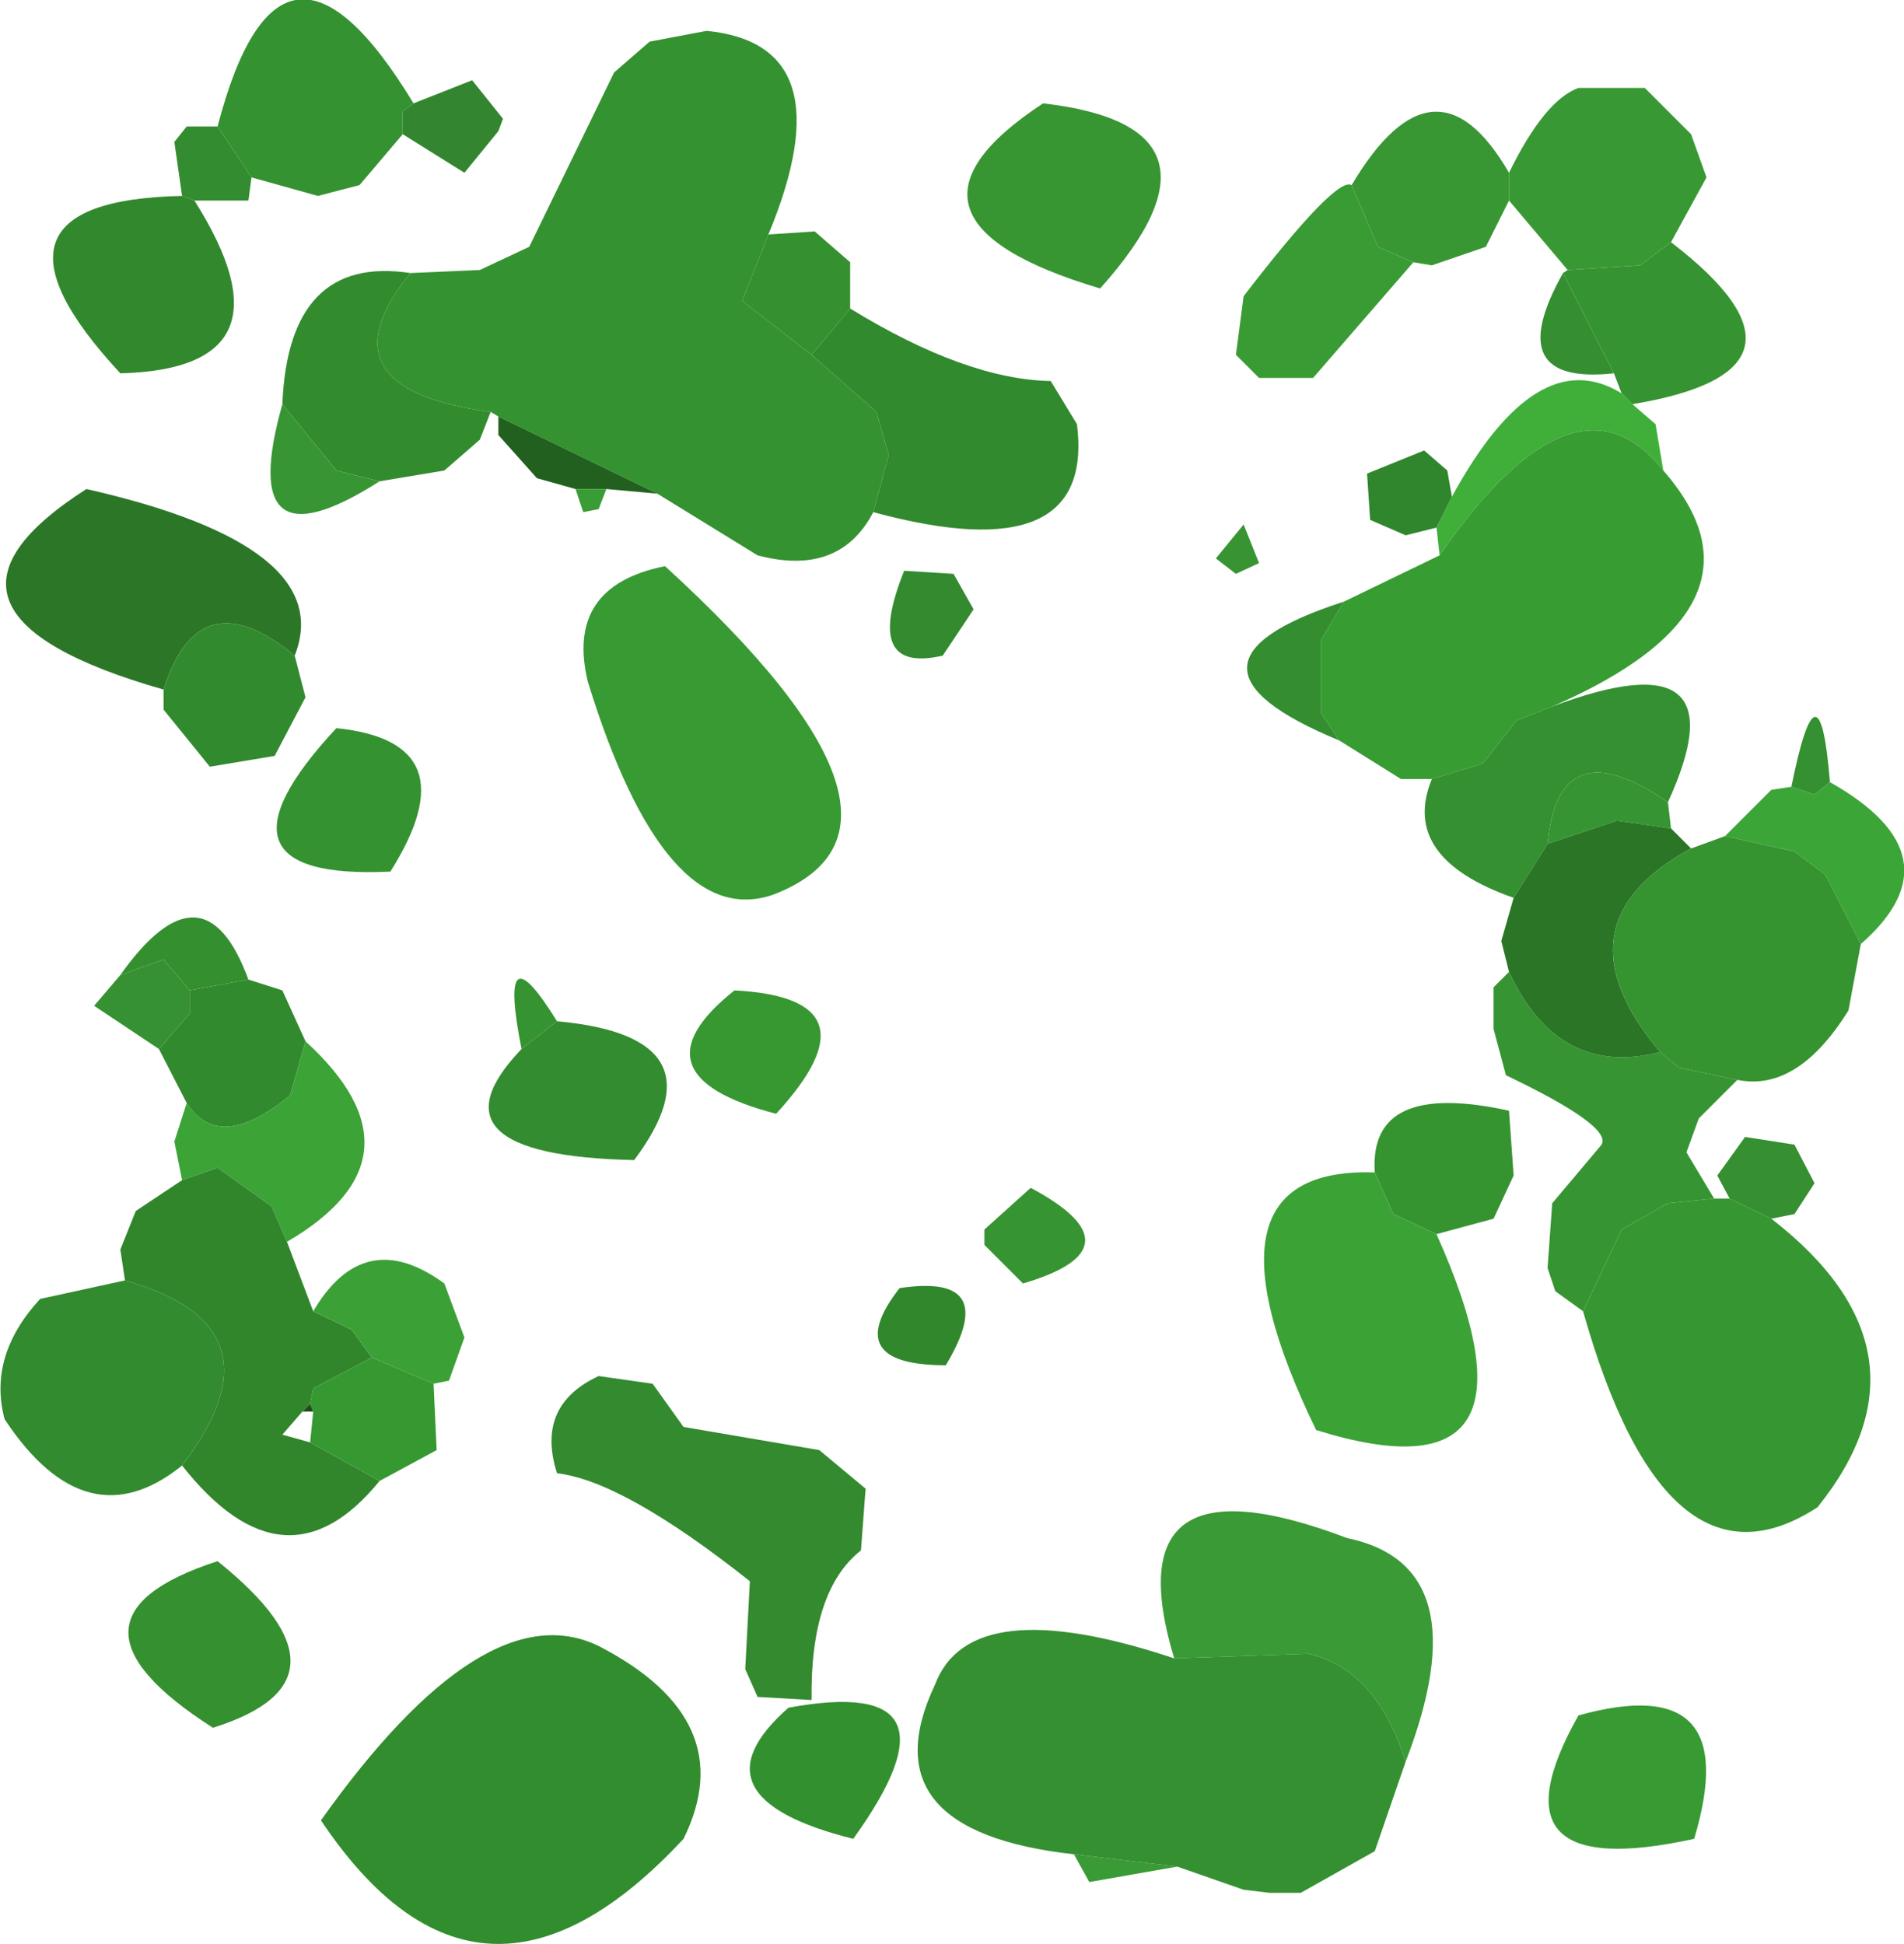
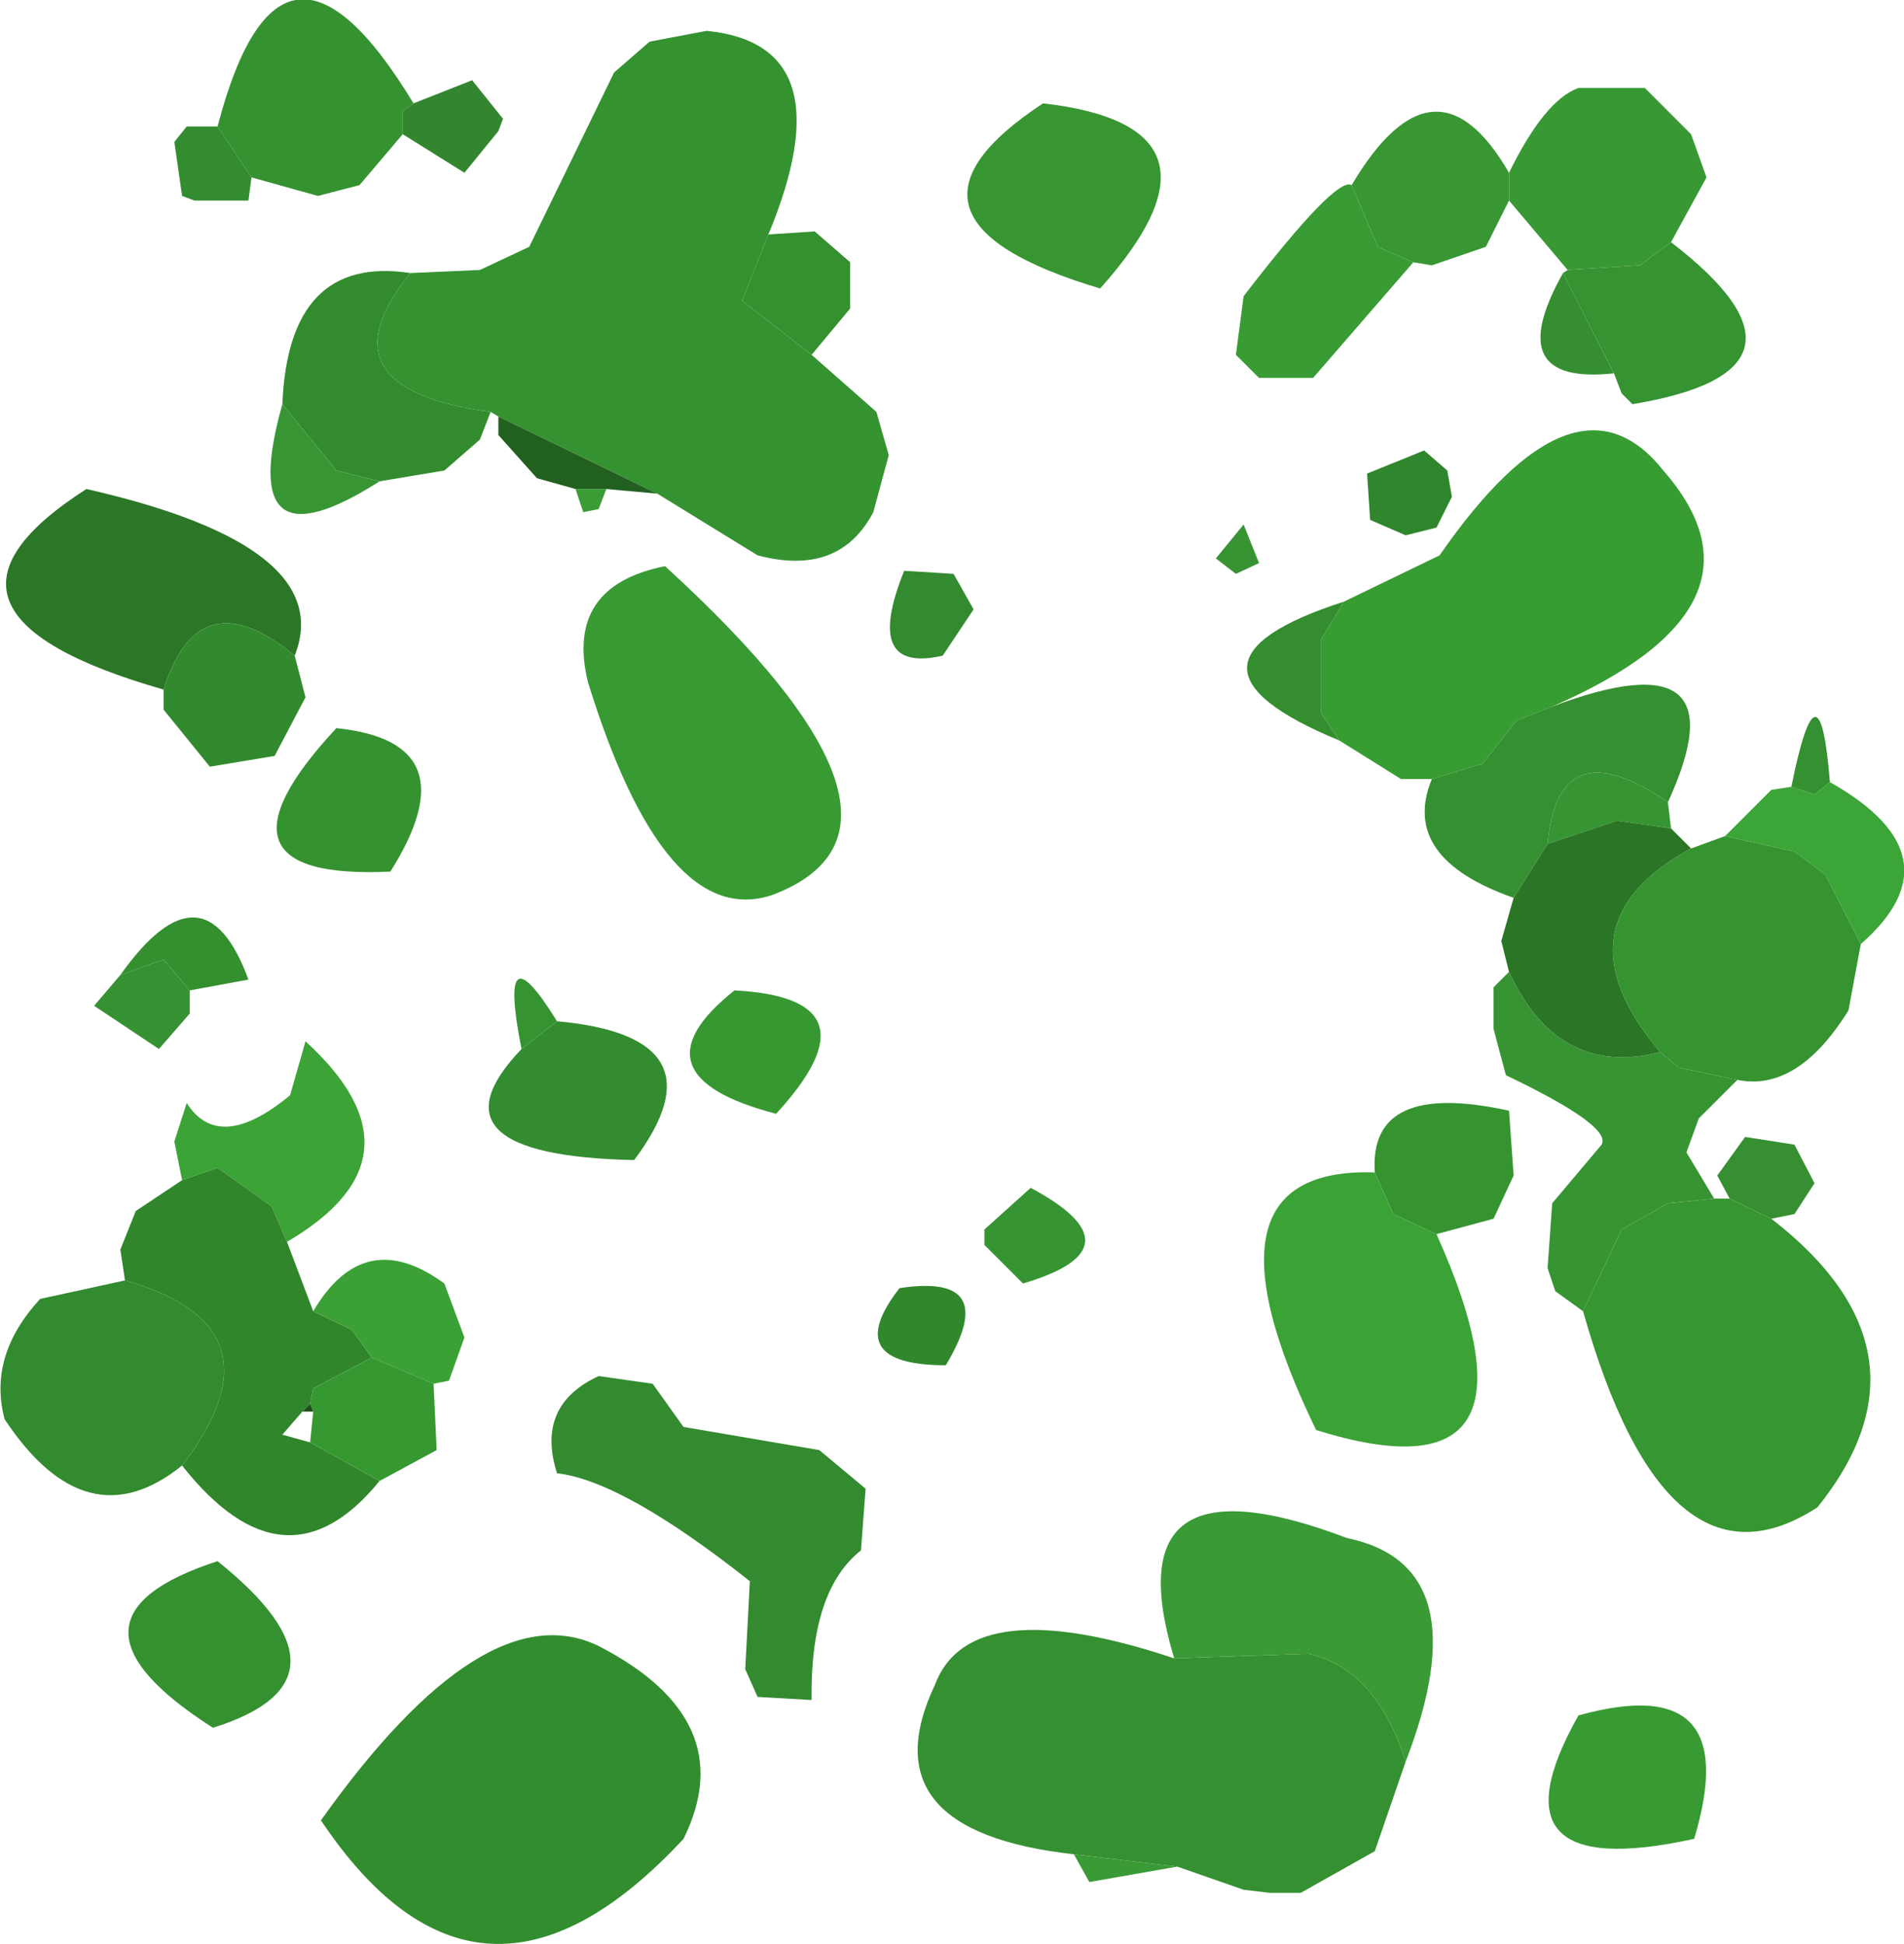
<svg xmlns="http://www.w3.org/2000/svg" height="63.0px" width="61.7px">
  <g transform="matrix(1.0, 0.0, 0.0, 1.0, -28.2, -8.75)">
    <path d="M56.5 25.35 Q55.4 27.45 52.75 26.75 L49.5 24.75 44.35 22.25 44.1 22.1 Q38.45 21.35 41.5 17.6 L43.75 17.5 45.35 16.75 48.1 11.1 49.25 10.1 51.1 9.75 Q55.65 10.2 53.1 16.35 L52.25 18.5 54.5 20.25 56.6 22.1 57.0 23.5 56.5 25.35 M41.6 12.1 L41.25 12.35 41.25 13.1 39.85 14.75 38.5 15.1 36.35 14.5 35.25 12.85 Q37.3 5.0 41.6 12.1 M39.1 32.35 Q43.5 32.8 40.85 37.0 34.5 37.3 39.1 32.35" fill="#359230" fill-rule="evenodd" stroke="none" />
    <path d="M35.25 12.85 L36.35 14.5 36.25 15.25 34.5 15.25 34.1 15.1 33.85 13.35 34.25 12.85 35.25 12.85 M46.25 41.85 Q51.75 42.35 48.75 46.35 41.8 46.2 45.1 42.75 L46.25 41.85" fill="#338c2f" fill-rule="evenodd" stroke="none" />
-     <path d="M34.5 15.25 Q37.95 20.7 32.1 20.85 26.9 15.25 34.1 15.1 L34.5 15.25" fill="#32882d" fill-rule="evenodd" stroke="none" />
    <path d="M44.1 22.1 L43.75 23.0 42.6 24.0 40.5 24.35 39.1 24.0 37.35 21.85 Q37.55 17.0 41.5 17.6 38.45 21.35 44.1 22.1" fill="#328c2e" fill-rule="evenodd" stroke="none" />
    <path d="M40.5 24.35 Q35.8 27.35 37.35 21.85 L39.1 24.0 40.5 24.35" fill="#389533" fill-rule="evenodd" stroke="none" />
    <path d="M41.25 13.1 L41.25 12.35 41.6 12.1 43.5 11.35 44.5 12.6 44.35 13.0 43.25 14.35 41.25 13.1" fill="#33862f" fill-rule="evenodd" stroke="none" />
    <path d="M77.1 14.35 Q78.25 12.0 79.35 11.6 L81.5 11.6 83.0 13.1 83.5 14.5 82.35 16.6 81.35 17.35 79.0 17.5 77.1 15.25 77.1 14.35" fill="#389934" fill-rule="evenodd" stroke="none" />
    <path d="M77.1 14.35 L77.1 15.25 76.35 16.75 74.6 17.35 74.0 17.25 72.85 16.75 72.0 14.75 Q74.7 10.2 77.1 14.35" fill="#389733" fill-rule="evenodd" stroke="none" />
    <path d="M74.0 17.25 L70.75 21.0 69.0 21.0 68.25 20.25 68.5 18.35 Q71.5 14.45 72.0 14.75 L72.85 16.75 74.0 17.25" fill="#399b34" fill-rule="evenodd" stroke="none" />
    <path d="M62.0 12.1 Q68.55 12.85 63.85 18.1 56.3 15.85 62.0 12.1" fill="#379632" fill-rule="evenodd" stroke="none" />
    <path d="M79.0 17.5 L81.35 17.35 82.35 16.6 Q87.75 20.75 81.1 21.85 L80.75 21.5 80.5 20.85 78.85 17.6 79.0 17.5" fill="#369331" fill-rule="evenodd" stroke="none" />
-     <path d="M81.1 21.85 L81.85 22.5 82.1 24.0 Q79.25 20.4 74.85 26.75 L74.75 25.85 75.25 24.85 Q78.0 19.8 80.75 21.5 L81.1 21.85" fill="#3faf3a" fill-rule="evenodd" stroke="none" />
    <path d="M80.5 20.85 Q76.8 21.25 78.85 17.6 L80.5 20.85" fill="#358f31" fill-rule="evenodd" stroke="none" />
    <path d="M53.1 16.35 L54.6 16.25 55.75 17.25 55.75 18.75 54.5 20.25 52.25 18.5 53.1 16.35 M35.1 64.75 Q29.55 61.2 35.25 59.35 40.05 63.2 35.1 64.75" fill="#359030" fill-rule="evenodd" stroke="none" />
-     <path d="M55.75 18.75 Q59.5 21.05 62.25 21.1 L63.1 22.5 Q63.7 27.3 56.5 25.35 L57.0 23.5 56.6 22.1 54.5 20.25 55.75 18.75 M36.25 40.5 L37.35 40.85 38.1 42.5 37.6 44.25 Q35.3 46.15 34.25 44.5 L33.35 42.75 34.35 41.6 34.35 40.85 36.25 40.5" fill="#318a2d" fill-rule="evenodd" stroke="none" />
    <path d="M82.1 24.0 Q85.95 28.4 78.5 31.65 L77.35 32.1 76.25 33.5 74.6 34.0 73.6 34.0 71.6 32.75 71.0 31.85 71.0 29.5 71.75 28.25 74.85 26.75 Q79.25 20.4 82.1 24.0" fill="#379c32" fill-rule="evenodd" stroke="none" />
    <path d="M74.75 25.85 L73.75 26.1 72.6 25.6 72.5 24.1 74.35 23.35 75.1 24.0 75.25 24.85 74.75 25.85" fill="#30862c" fill-rule="evenodd" stroke="none" />
    <path d="M49.5 24.75 L47.85 24.6 46.85 24.6 45.6 24.25 44.35 22.85 44.35 22.25 49.5 24.75" fill="#22601f" fill-rule="evenodd" stroke="none" />
    <path d="M47.85 24.6 L47.6 25.25 47.1 25.35 46.85 24.6 47.85 24.6" fill="#3a9c35" fill-rule="evenodd" stroke="none" />
    <path d="M37.75 30.0 Q34.65 27.45 33.5 31.1 24.75 28.6 31.0 24.6 39.15 26.45 37.75 30.0" fill="#2b7727" fill-rule="evenodd" stroke="none" />
    <path d="M33.5 31.1 Q34.65 27.45 37.75 30.0 L38.1 31.35 37.1 33.25 35.0 33.6 33.5 31.75 33.5 31.1" fill="#328a2e" fill-rule="evenodd" stroke="none" />
    <path d="M67.6 26.85 L68.5 25.75 69.0 27.0 68.25 27.35 67.6 26.85" fill="#389433" fill-rule="evenodd" stroke="none" />
    <path d="M49.75 27.1 Q59.0 35.55 53.25 37.75 49.75 38.95 47.25 30.85 46.5 27.75 49.75 27.1 M83.1 68.35 Q76.25 69.85 79.35 64.35 84.75 62.85 83.1 68.35" fill="#389a33" fill-rule="evenodd" stroke="none" />
    <path d="M59.75 28.5 L58.75 30.0 Q56.15 30.6 57.5 27.25 L59.1 27.35 59.75 28.5" fill="#348a2f" fill-rule="evenodd" stroke="none" />
    <path d="M71.6 32.75 Q65.55 30.25 71.75 28.25 L71.0 29.5 71.0 31.85 71.6 32.75" fill="#348e30" fill-rule="evenodd" stroke="none" />
    <path d="M78.5 31.65 Q84.75 29.3 82.25 34.75 78.7 32.3 78.35 36.1 L77.25 37.85 Q73.55 36.55 74.6 34.0 L76.25 33.5 77.35 32.1 78.5 31.65 M86.25 34.25 Q87.15 29.8 87.5 34.1 L87.0 34.5 86.25 34.25" fill="#349030" fill-rule="evenodd" stroke="none" />
    <path d="M82.25 34.75 L82.35 35.6 80.6 35.35 78.35 36.1 Q78.7 32.3 82.25 34.75 M84.5 43.75 L83.25 45.0 82.85 46.1 83.75 47.6 82.25 47.75 80.75 48.6 79.5 51.25 78.6 50.6 78.35 49.85 78.5 47.75 80.1 45.85 Q80.45 45.25 77.0 43.6 L76.6 42.1 76.6 40.75 77.1 40.25 Q78.7 43.7 82.0 42.85 L82.6 43.35 84.5 43.75" fill="#369532" fill-rule="evenodd" stroke="none" />
    <path d="M82.35 35.6 L83.0 36.25 Q78.5 38.7 82.0 42.85 78.7 43.7 77.1 40.25 L76.85 39.25 77.25 37.85 78.35 36.1 80.6 35.35 82.35 35.6" fill="#2a7626" fill-rule="evenodd" stroke="none" />
    <path d="M84.1 35.85 L85.6 34.35 86.25 34.25 87.0 34.5 87.5 34.1 Q91.75 36.5 88.5 39.35 L87.35 37.1 86.35 36.35 84.1 35.85" fill="#3ca537" fill-rule="evenodd" stroke="none" />
    <path d="M83.0 36.25 L84.1 35.85 86.35 36.35 87.35 37.1 88.5 39.35 88.1 41.5 Q86.45 44.15 84.5 43.75 L82.6 43.35 82.0 42.85 Q78.5 38.7 83.0 36.25" fill="#359330" fill-rule="evenodd" stroke="none" />
    <path d="M32.1 40.35 Q34.8 36.55 36.25 40.5 L34.35 40.85 33.5 39.85 32.1 40.35" fill="#34902f" fill-rule="evenodd" stroke="none" />
    <path d="M33.35 42.75 L31.25 41.35 32.1 40.35 33.5 39.85 34.35 40.85 34.35 41.6 33.35 42.75" fill="#369132" fill-rule="evenodd" stroke="none" />
    <path d="M38.1 42.5 Q42.2 46.25 37.5 49.0 L37.0 47.85 35.25 46.6 34.1 47.0 33.85 45.75 34.25 44.5 Q35.3 46.15 37.6 44.25 L38.1 42.5" fill="#3ca336" fill-rule="evenodd" stroke="none" />
    <path d="M83.75 47.6 L84.25 47.6 85.6 48.25 Q91.15 52.55 87.1 57.6 82.2 60.8 79.5 51.25 L80.75 48.6 82.25 47.75 83.75 47.6" fill="#369631" fill-rule="evenodd" stroke="none" />
    <path d="M84.25 47.6 L83.85 46.85 84.75 45.6 86.35 45.85 87.0 47.1 86.35 48.1 85.6 48.25 84.25 47.6" fill="#368f31" fill-rule="evenodd" stroke="none" />
    <path d="M45.1 42.75 Q44.3 38.7 46.25 41.85 L45.1 42.75" fill="#359431" fill-rule="evenodd" stroke="none" />
    <path d="M52.0 40.85 Q56.8 41.1 53.35 44.85 48.55 43.6 52.0 40.85" fill="#379832" fill-rule="evenodd" stroke="none" />
    <path d="M37.5 49.0 L38.35 51.25 39.6 51.85 40.25 52.75 38.35 53.75 38.25 54.25 38.0 54.5 37.35 55.25 38.25 55.5 40.5 56.75 Q37.45 60.5 34.1 56.25 37.55 51.75 32.25 50.25 L32.1 49.25 32.6 48.0 34.1 47.0 35.25 46.6 37.0 47.85 37.5 49.0" fill="#31862c" fill-rule="evenodd" stroke="none" />
    <path d="M74.75 48.75 L73.35 48.1 72.75 46.75 Q72.55 43.75 77.1 44.75 L77.25 46.85 76.6 48.25 74.75 48.75" fill="#359430" fill-rule="evenodd" stroke="none" />
    <path d="M72.75 46.75 L73.35 48.1 74.75 48.75 Q78.7 57.55 70.85 55.1 66.7 46.55 72.75 46.75" fill="#3ba236" fill-rule="evenodd" stroke="none" />
    <path d="M34.1 56.25 Q31.0 58.75 28.35 54.75 27.8 52.7 29.5 50.85 L32.25 50.25 Q37.55 51.75 34.1 56.25" fill="#328b2e" fill-rule="evenodd" stroke="none" />
    <path d="M60.1 49.1 L60.1 48.6 61.6 47.25 Q65.25 49.2 61.35 50.35 L60.1 49.1" fill="#379432" fill-rule="evenodd" stroke="none" />
    <path d="M38.35 51.25 Q40.0 48.45 42.6 50.35 L43.25 52.1 42.75 53.5 42.25 53.6 40.25 52.75 39.6 51.85 38.35 51.25" fill="#3ba136" fill-rule="evenodd" stroke="none" />
    <path d="M42.25 53.6 L42.35 55.75 40.5 56.75 38.25 55.5 38.35 54.5 38.25 54.25 38.35 53.75 40.25 52.75 42.25 53.6" fill="#369831" fill-rule="evenodd" stroke="none" />
    <path d="M38.25 54.25 L38.35 54.5 38.0 54.5 38.25 54.25" fill="#1b4e18" fill-rule="evenodd" stroke="none" />
    <path d="M58.85 53.0 Q55.4 53.0 57.35 50.5 60.65 50.0 58.85 53.0" fill="#31882c" fill-rule="evenodd" stroke="none" />
    <path d="M54.75 55.75 L56.25 57.0 56.1 59.0 Q54.45 60.3 54.5 63.85 L52.75 63.75 52.35 62.85 52.5 60.0 Q48.4 56.75 46.25 56.5 45.55 54.3 47.6 53.35 L49.35 53.6 50.35 55.0 54.75 55.75" fill="#338a2f" fill-rule="evenodd" stroke="none" />
    <path d="M73.75 65.85 Q72.8 62.85 70.6 62.35 L66.25 62.5 Q64.2 55.7 71.85 58.6 76.2 59.5 73.75 65.85 M63.0 68.85 L66.35 69.25 63.5 69.75 63.0 68.85" fill="#3a9a35" fill-rule="evenodd" stroke="none" />
    <path d="M66.25 62.5 L70.6 62.35 Q72.8 62.85 73.75 65.85 L72.75 68.75 70.35 70.1 69.35 70.1 68.5 70.0 66.35 69.25 63.0 68.85 Q56.25 68.1 58.5 63.35 59.65 60.3 66.25 62.5" fill="#359031" fill-rule="evenodd" stroke="none" />
    <path d="M47.6 62.1 Q52.25 64.5 50.35 68.35 43.75 75.45 38.6 67.75 43.9 60.3 47.6 62.1" fill="#328d2e" fill-rule="evenodd" stroke="none" />
-     <path d="M55.85 68.35 Q50.45 67.0 53.75 64.1 59.7 63.0 55.85 68.35" fill="#33902f" fill-rule="evenodd" stroke="none" />
  </g>
</svg>